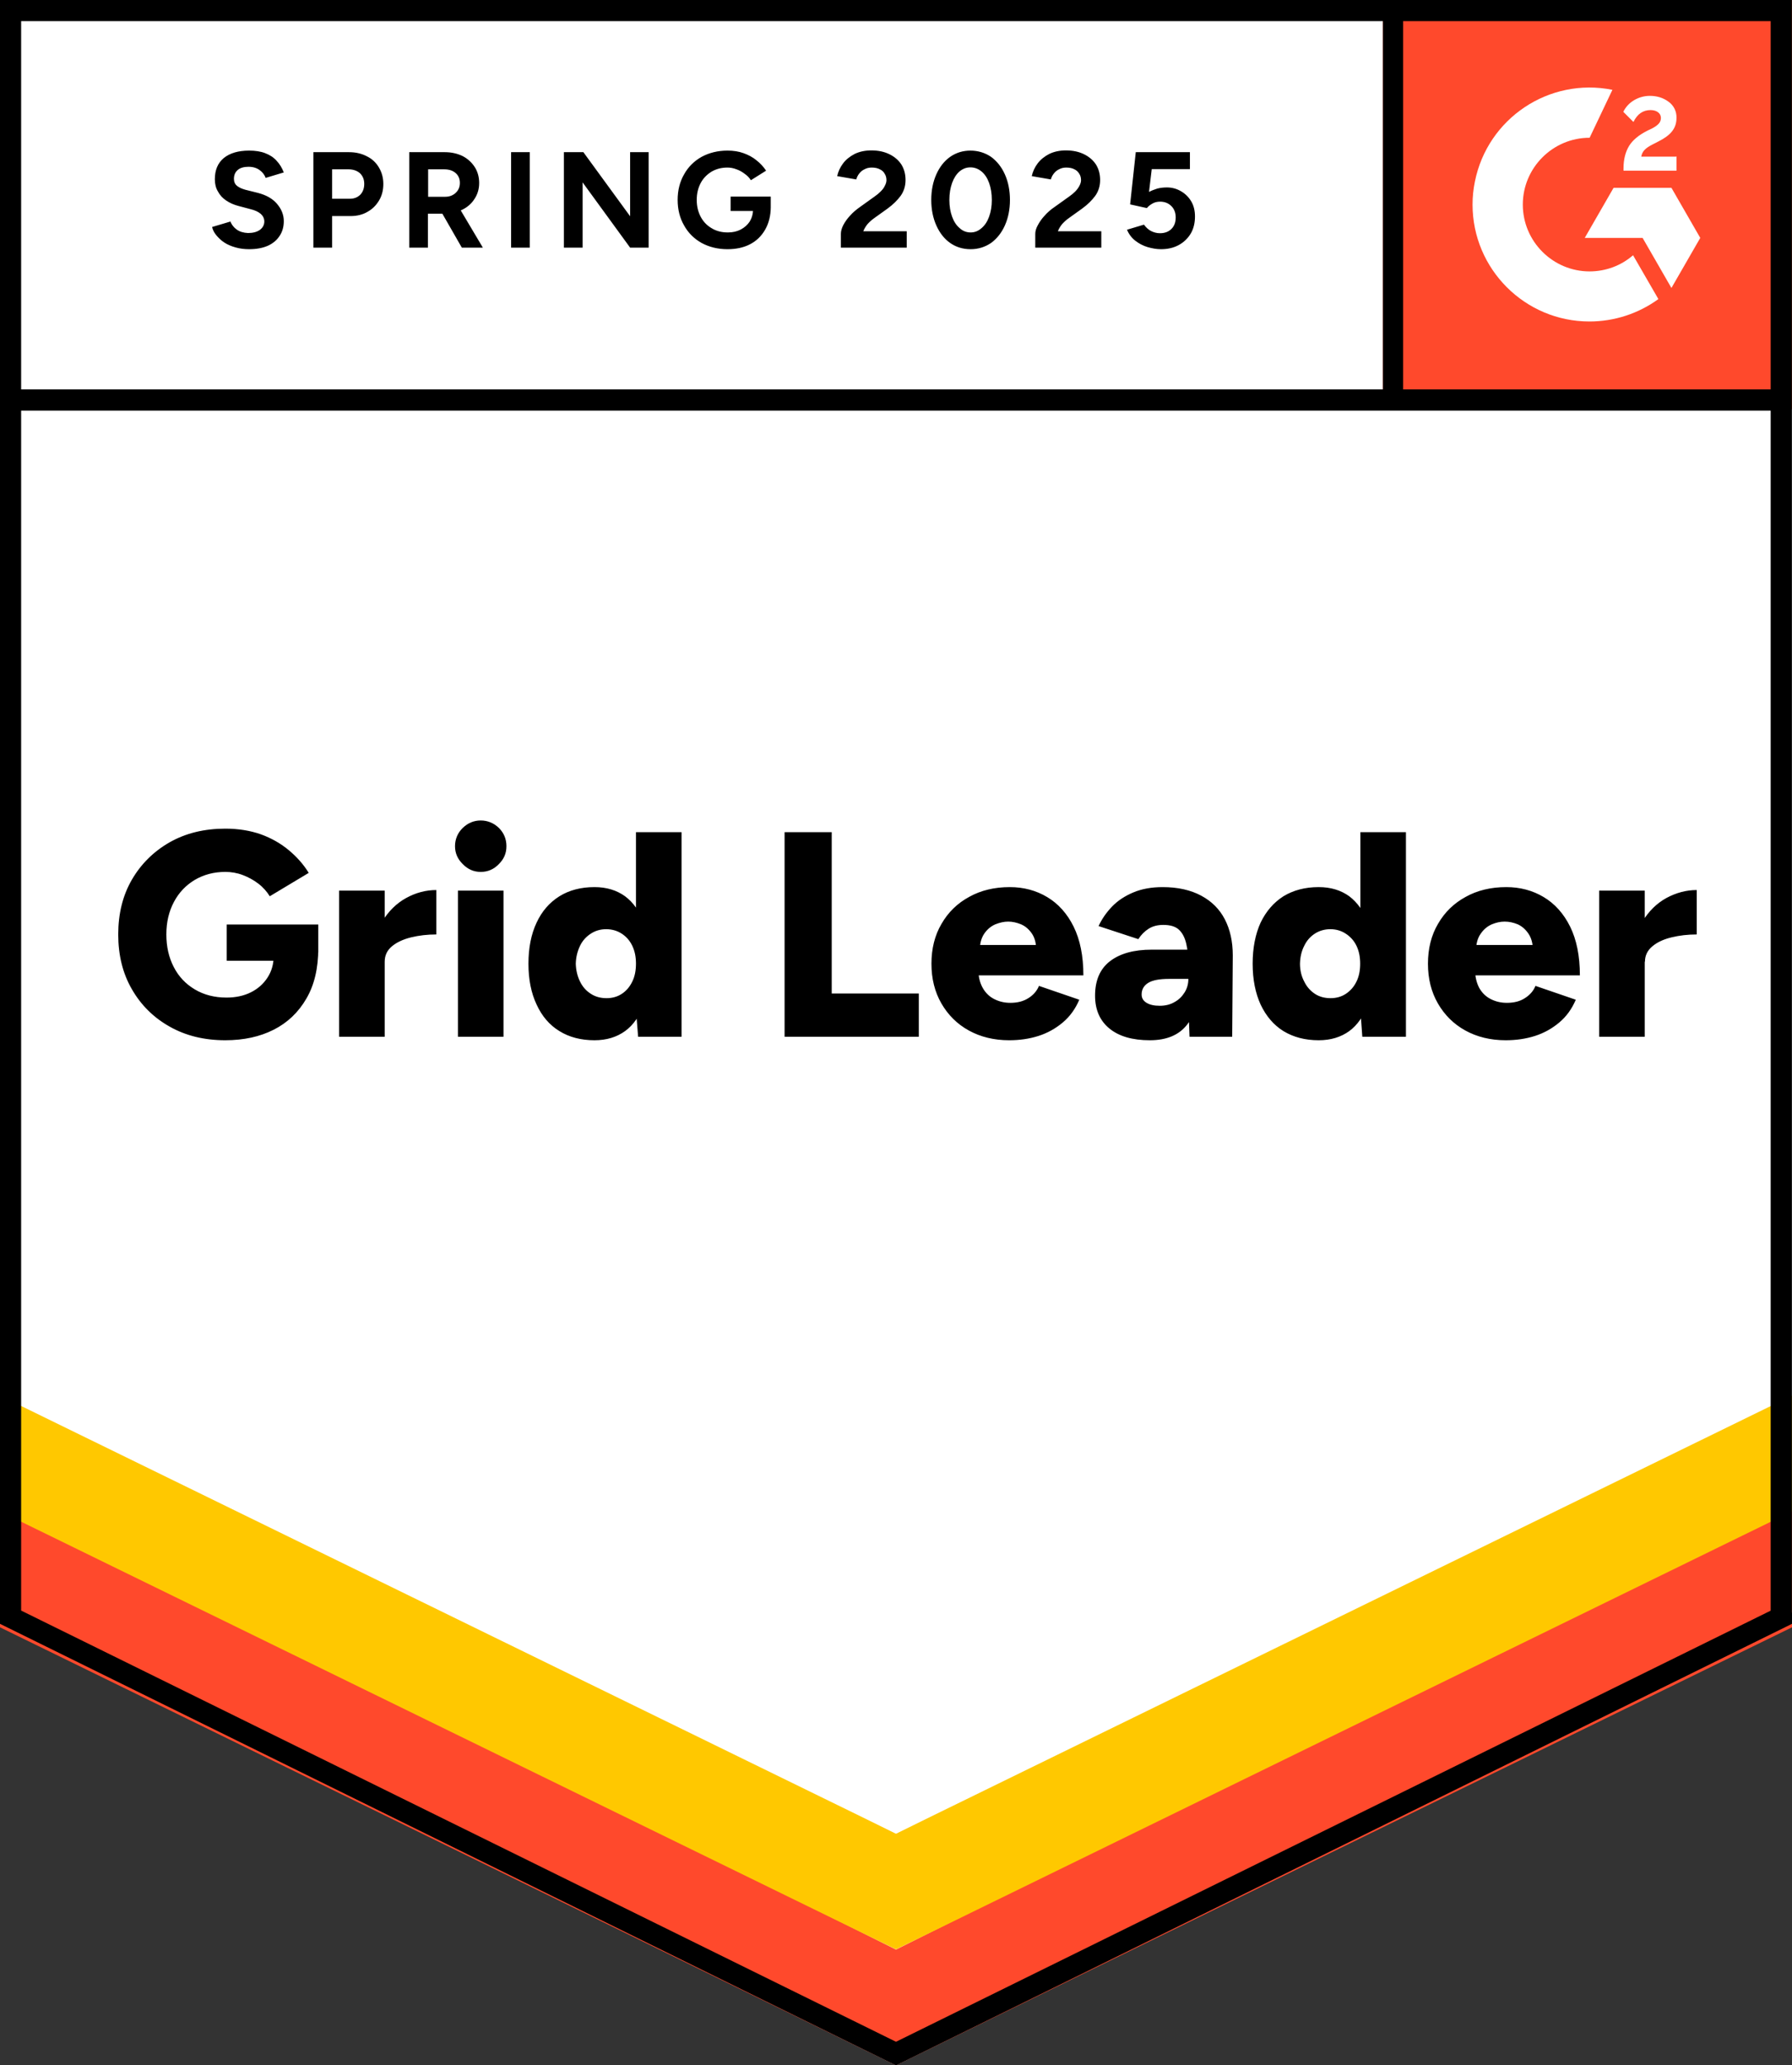
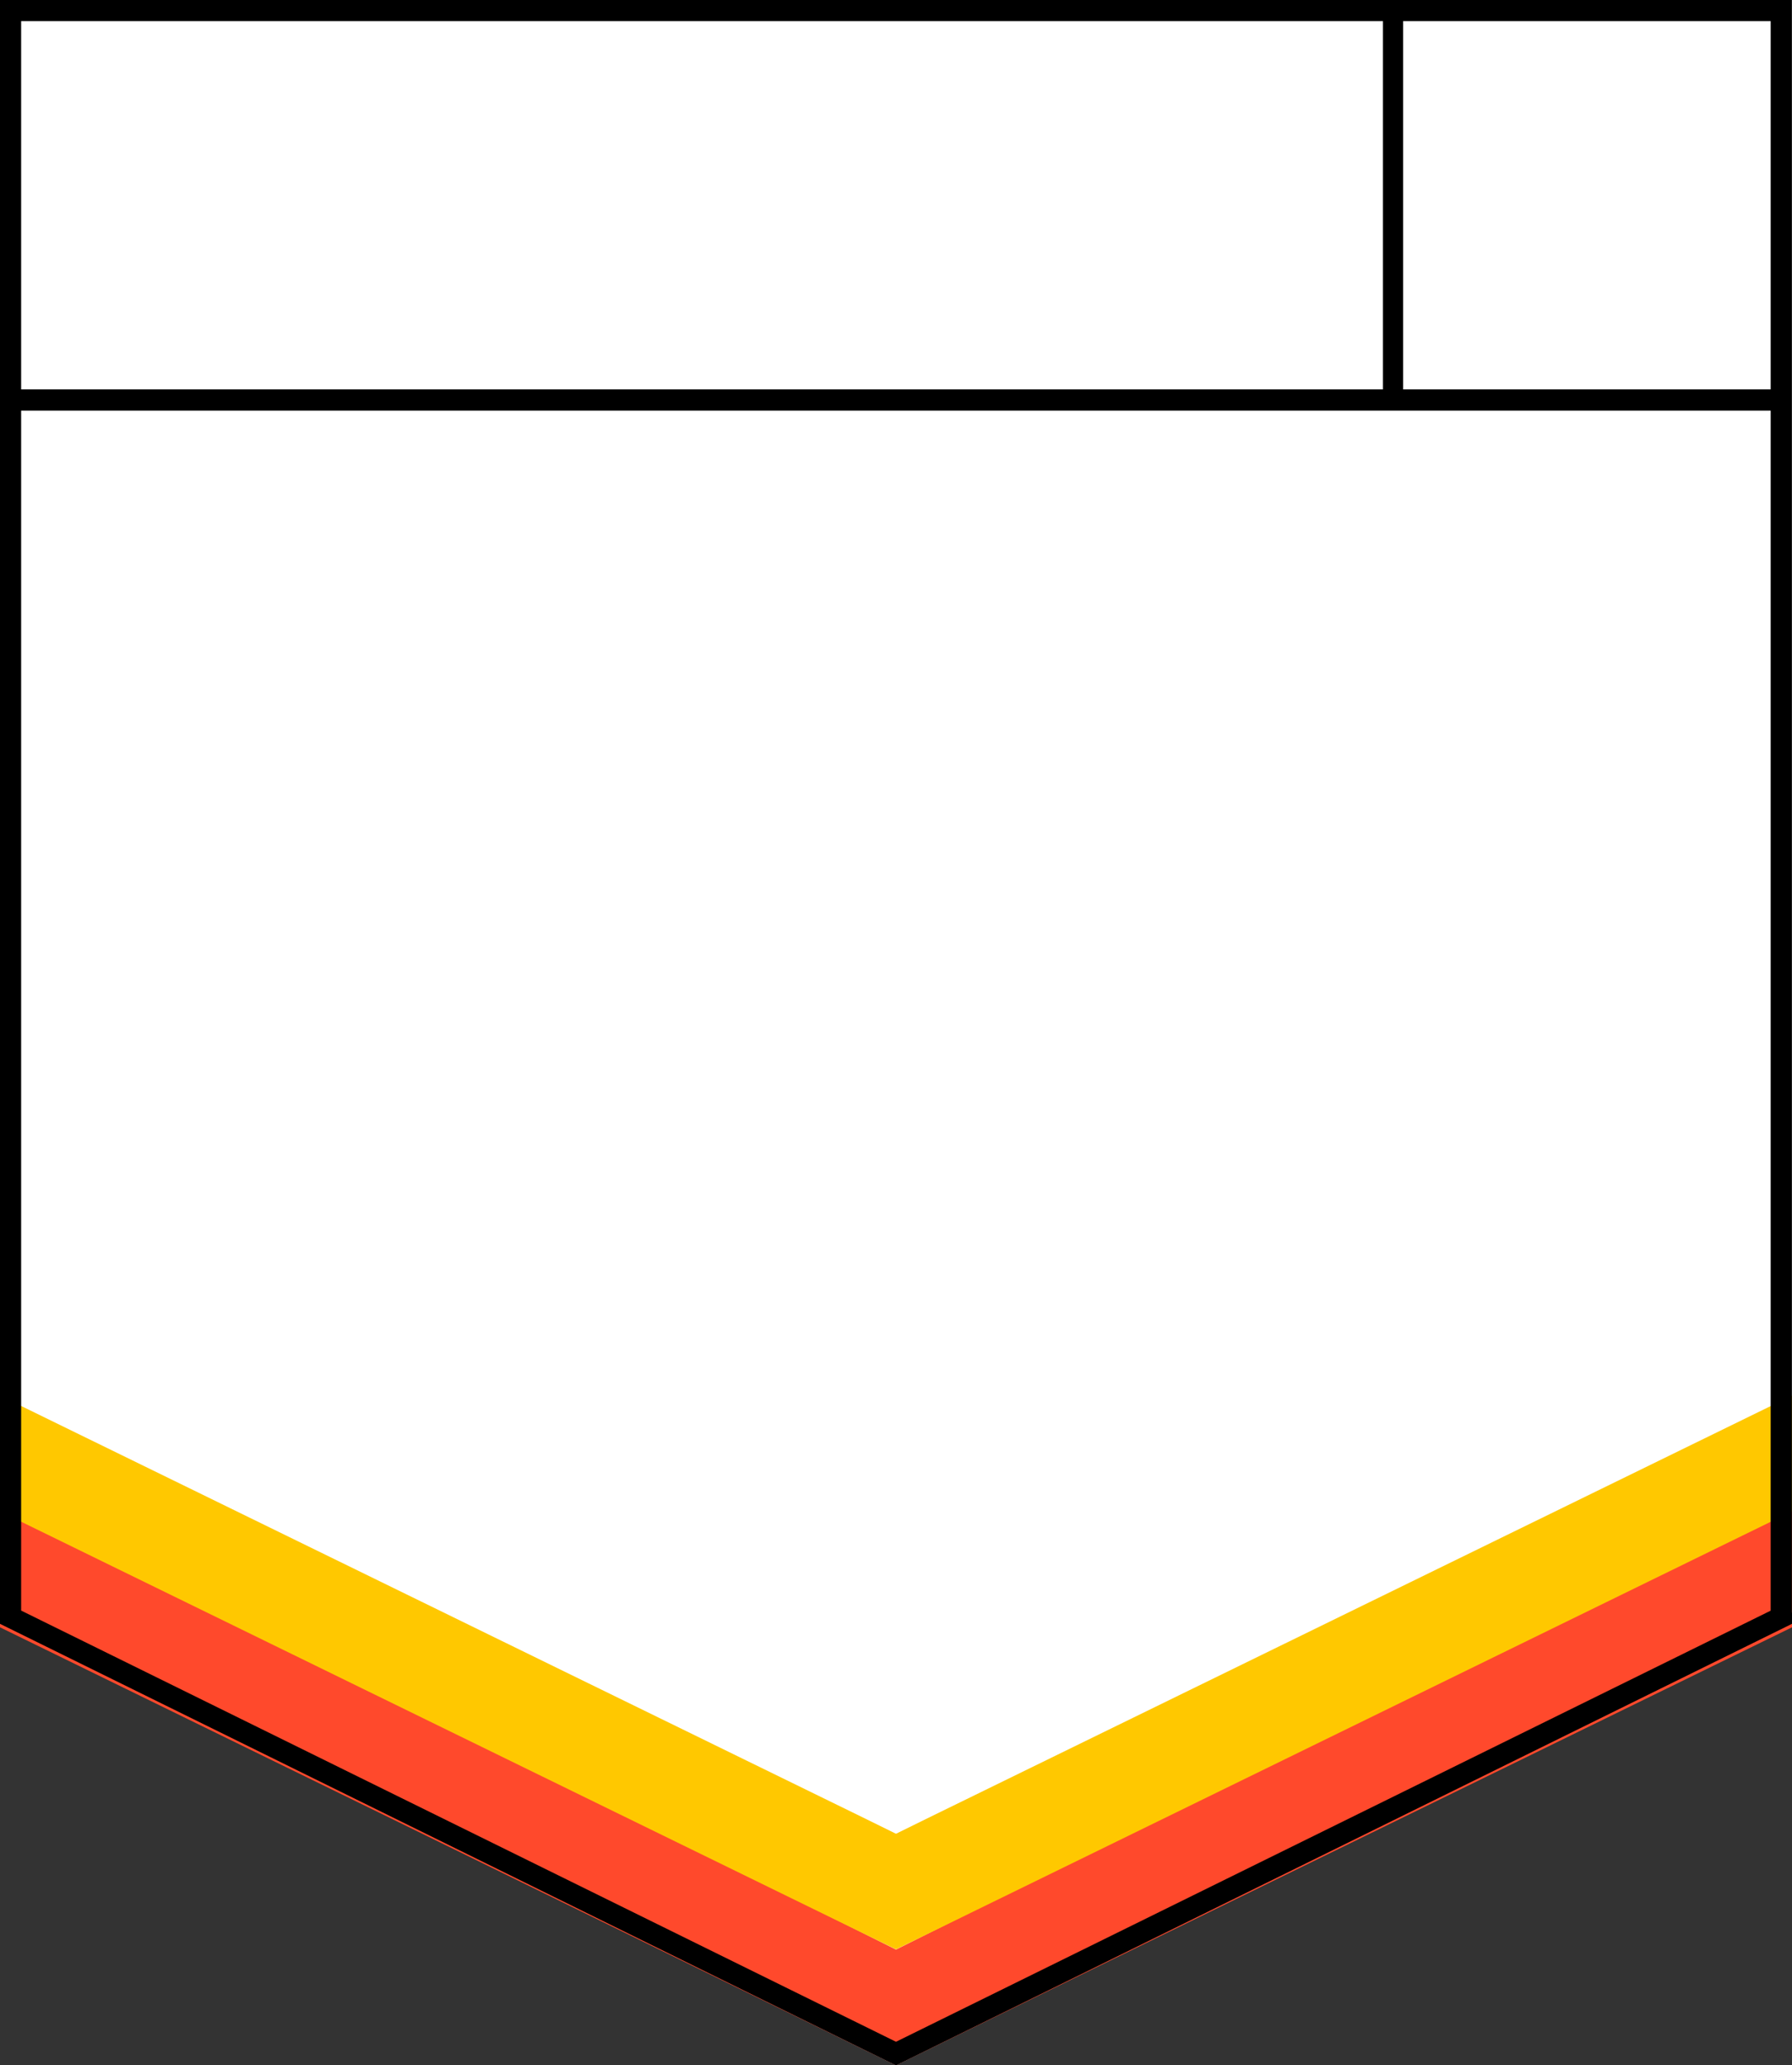
<svg xmlns="http://www.w3.org/2000/svg" id="Layer_1" width="92" height="106" viewBox="0 0 92 106">
  <rect x="0" y="0" width="92" height="106" fill="#333333" stroke="none" />
  <defs>
    <style>.cls-1{stroke:#000;stroke-width:1.09px;}.cls-1,.cls-2{fill:none;}.cls-3,.cls-4{fill:#fff;}.cls-4{fill-rule:evenodd;}.cls-5{fill:#ffc800;}.cls-6{fill:#ff492c;}.cls-7{clip-path:url(#clippath);}</style>
    <clipPath id="clippath">
      <rect class="cls-2" x="71" width="21" height="21" />
    </clipPath>
  </defs>
  <path class="cls-3" d="M0,83.33l46,22.67,46-22.67V0H0s0,83.33,0,83.33Z" />
  <path class="cls-3" d="M0,83.33l46,22.67,46-22.67V0H0s0,83.33,0,83.33Z" />
-   <path d="M12.79,12.79c-.25,0-.48-.03-.69-.09-.22-.06-.41-.14-.58-.25-.17-.11-.3-.24-.41-.37-.11-.13-.19-.28-.22-.43l.94-.28c.06.16.17.3.32.41.15.11.35.17.58.18.25,0,.45-.05.61-.16.15-.11.23-.26.23-.43,0-.15-.06-.28-.18-.39-.13-.11-.3-.19-.51-.24l-.64-.17c-.23-.06-.44-.15-.63-.28-.18-.12-.32-.27-.42-.46-.11-.18-.16-.39-.16-.63,0-.47.15-.83.46-1.09.31-.25.74-.38,1.3-.38.31,0,.59.04.82.13.24.09.44.22.59.39.16.17.28.37.37.6l-.93.28c-.06-.16-.16-.29-.31-.4-.15-.11-.34-.17-.57-.17s-.42.05-.55.16-.2.26-.2.46c0,.15.05.27.16.36.11.09.25.15.43.2l.64.16c.42.11.75.29.98.56s.35.56.35.89c0,.29-.07.54-.21.75-.14.22-.34.39-.6.51-.27.12-.59.18-.97.18ZM16.09,12.71v-4.9h1.82c.35,0,.65.07.92.21.27.13.47.32.62.57.15.25.23.53.23.85s-.07.6-.22.85c-.15.25-.34.44-.59.58-.25.15-.55.22-.88.22h-.94v1.62h-.96ZM17.05,10.2h.92c.21,0,.39-.07.53-.21.13-.14.2-.32.2-.55s-.07-.4-.22-.55c-.15-.13-.35-.2-.59-.2h-.84v1.51ZM21.01,12.71v-4.9h1.82c.35,0,.65.07.92.2.27.14.47.33.62.56.15.23.23.51.23.82s-.08.58-.24.82c-.15.24-.37.43-.64.56-.27.13-.57.2-.92.2h-.83v1.74h-.96ZM23.71,12.71l-1.13-1.97.73-.52,1.48,2.49h-1.08ZM21.98,10.1h.87c.15,0,.28-.03.39-.09.11-.06.2-.14.27-.25s.1-.23.1-.37c0-.21-.07-.38-.22-.51-.15-.13-.35-.19-.59-.19h-.82v1.41ZM26.24,12.71v-4.9h.96v4.9h-.96ZM28.95,12.71v-4.9h1l2.4,3.29v-3.29h.95v4.9h-.95l-2.44-3.35v3.35h-.96ZM37.35,12.79c-.5,0-.94-.11-1.33-.32-.39-.22-.69-.52-.9-.9-.22-.38-.33-.82-.33-1.31s.11-.93.33-1.31c.21-.38.51-.68.9-.9.39-.21.83-.32,1.33-.32.3,0,.57.04.82.13.25.09.48.21.67.37.19.15.36.33.49.53l-.78.49c-.08-.13-.19-.24-.32-.33-.13-.1-.27-.18-.42-.23-.15-.06-.31-.09-.46-.09-.31,0-.58.07-.82.21-.24.15-.43.34-.56.59-.13.25-.2.53-.2.86s.07.61.2.86c.13.25.32.45.56.59.24.15.52.22.84.22.25,0,.47-.05.66-.15.19-.1.35-.24.46-.41.11-.18.17-.39.17-.62l.91-.14c0,.46-.1.85-.29,1.18-.19.33-.45.58-.78.75-.33.17-.72.25-1.15.25ZM37.51,10.83v-.74h2.06v.59l-.52.15h-1.54ZM43.17,12.71v-.71c0-.13.04-.28.12-.44.09-.17.2-.33.35-.49.15-.17.33-.32.53-.46l.74-.53c.1-.07.2-.15.29-.24.09-.09.17-.18.22-.29.06-.11.09-.21.09-.3,0-.13-.03-.24-.09-.33-.05-.1-.14-.18-.25-.23-.11-.06-.25-.09-.42-.09-.14,0-.26.03-.37.09-.11.05-.2.13-.27.22-.07.09-.12.19-.15.3l-.98-.17c.05-.23.15-.45.3-.65.15-.2.35-.36.6-.49.25-.12.54-.18.85-.18.37,0,.68.07.94.2.26.13.46.3.61.53.14.23.21.49.21.79,0,.3-.08.57-.25.81-.17.23-.39.45-.68.66l-.67.48c-.13.09-.25.2-.35.31-.09.11-.17.24-.22.37h2.23v.84h-3.38ZM49.83,12.79c-.4,0-.75-.11-1.05-.32-.31-.22-.54-.52-.71-.9-.17-.38-.26-.82-.26-1.31,0-.49.09-.93.26-1.31.17-.38.4-.68.71-.9.3-.21.65-.32,1.04-.32s.75.11,1.06.32c.3.22.54.52.71.9s.26.82.26,1.31-.09.93-.26,1.31-.41.68-.71.9c-.31.21-.66.32-1.05.32ZM49.83,11.93c.21,0,.39-.07.56-.22.17-.14.3-.34.39-.59.09-.25.14-.53.14-.86s-.05-.62-.14-.87c-.09-.25-.22-.45-.39-.59-.17-.14-.36-.21-.57-.21s-.39.07-.56.21c-.16.14-.29.34-.38.59-.09.25-.14.54-.14.87s.05.61.14.86c.09.25.22.45.39.59.16.15.35.22.56.22ZM53.15,12.71v-.71c0-.13.04-.28.13-.44.09-.17.2-.33.35-.49.15-.17.32-.32.53-.46l.74-.53c.1-.07.2-.15.29-.24.09-.09.16-.18.22-.29s.09-.21.09-.3c0-.13-.03-.24-.09-.33-.06-.1-.14-.18-.25-.23-.11-.06-.25-.09-.42-.09-.14,0-.26.03-.37.09-.11.05-.2.13-.27.22-.07.09-.12.19-.15.3l-.98-.17c.05-.23.15-.45.3-.65.15-.2.35-.36.6-.49.25-.12.54-.18.85-.18.37,0,.68.07.94.2.26.13.46.3.61.53.14.23.21.49.21.79s-.08.57-.25.81c-.17.23-.39.45-.68.66l-.67.48c-.13.09-.25.2-.35.31-.09.11-.17.24-.22.37h2.23v.84h-3.39ZM59.6,12.79c-.22,0-.45-.04-.69-.11-.23-.07-.44-.18-.63-.33-.19-.15-.33-.34-.42-.56l.87-.26c.11.15.23.26.37.33.14.07.29.11.45.11.24,0,.44-.07.59-.22.15-.15.22-.34.22-.59,0-.23-.07-.43-.22-.58s-.34-.23-.58-.23c-.15,0-.28.03-.4.1-.12.07-.21.14-.28.23l-.86-.19.29-2.68h2.78v.87h-1.96l-.14,1.17c.13-.07.27-.12.42-.17.15-.04.32-.06.5-.06.27,0,.51.07.73.2.22.13.39.3.52.52.13.22.19.48.19.77,0,.33-.07.63-.22.88-.15.25-.36.45-.62.59-.26.14-.56.21-.91.21ZM11.57,53.39c-1.08,0-2.03-.23-2.86-.7-.82-.46-1.47-1.1-1.94-1.92-.47-.81-.7-1.75-.7-2.81s.23-2,.7-2.81c.47-.81,1.12-1.45,1.94-1.92.83-.47,1.78-.7,2.86-.7.67,0,1.28.1,1.82.29.55.2,1.02.47,1.43.81.41.34.76.73,1.03,1.17l-2,1.2c-.15-.24-.34-.46-.59-.65-.25-.19-.51-.33-.8-.44-.29-.11-.59-.16-.89-.16-.59,0-1.11.14-1.57.41-.45.27-.81.64-1.07,1.13-.26.49-.39,1.04-.39,1.67s.13,1.19.38,1.67c.25.49.61.87,1.08,1.15.47.28,1.01.42,1.63.42.47,0,.89-.09,1.25-.27.36-.18.64-.43.85-.75.21-.32.32-.69.32-1.12l2.29-.39c0,1.02-.2,1.88-.61,2.58-.41.71-.97,1.24-1.68,1.6-.71.36-1.54.54-2.48.54ZM11.64,49.31v-1.86h4.7v1.43l-1.35.43h-3.35ZM19.13,49.33c0-.81.16-1.49.49-2.03.33-.54.74-.94,1.23-1.21.49-.27,1.01-.41,1.55-.41v2.28c-.46,0-.89.05-1.3.15-.4.1-.73.25-.98.46-.25.21-.37.47-.37.79l-.62-.03ZM17.41,53.21v-7.5h2.34v7.5h-2.34ZM23.51,53.21v-7.5h2.34v7.5h-2.34ZM24.68,44.75c-.35,0-.66-.13-.92-.4-.27-.26-.4-.57-.4-.92s.13-.68.4-.94c.26-.25.57-.38.92-.38s.67.13.93.38c.26.26.39.57.39.94s-.13.66-.39.92c-.26.27-.57.4-.93.4ZM32.76,53.21l-.11-1.39v-9.11h2.34v10.5h-2.23ZM30.52,53.39c-.7,0-1.3-.16-1.8-.47-.51-.31-.9-.77-1.17-1.36-.28-.59-.42-1.29-.42-2.1s.14-1.52.42-2.11c.27-.58.66-1.03,1.17-1.35.5-.31,1.1-.47,1.8-.47.62,0,1.14.16,1.57.47.43.32.74.77.95,1.35.21.59.32,1.29.32,2.11s-.11,1.51-.32,2.1c-.21.59-.52,1.05-.95,1.36-.43.31-.95.47-1.57.47ZM31.14,51.23c.29,0,.55-.07.78-.22.23-.15.41-.36.54-.63.13-.26.19-.57.19-.92s-.06-.65-.19-.92c-.13-.27-.31-.47-.54-.62-.23-.15-.5-.23-.8-.23-.3,0-.56.08-.79.23-.23.15-.42.35-.55.62-.13.27-.21.57-.22.92.01.35.09.66.22.92.13.27.32.48.56.63.23.15.5.22.8.22ZM40.28,53.21v-10.5h2.42v8.28h4.47v2.22h-6.89ZM51.81,53.39c-.78,0-1.47-.17-2.07-.5-.6-.33-1.07-.8-1.41-1.39-.34-.59-.51-1.27-.51-2.04s.17-1.46.52-2.05c.34-.59.81-1.05,1.42-1.38.59-.33,1.29-.5,2.08-.5.71,0,1.35.17,1.92.51.57.34,1.03.85,1.36,1.52.33.67.5,1.5.5,2.5h-5.64l.25-.28c0,.34.07.64.21.9s.34.46.59.59c.25.13.53.2.84.2.37,0,.68-.08.94-.25.25-.16.43-.37.53-.62l2.07.71c-.2.47-.48.86-.85,1.17-.37.31-.78.54-1.25.69-.47.15-.97.22-1.5.22ZM50.3,48.8l-.25-.3h3.36l-.21.3c0-.37-.07-.66-.22-.88-.15-.22-.33-.38-.56-.48-.22-.09-.44-.14-.66-.14s-.43.05-.66.14c-.23.1-.42.26-.57.48-.15.22-.23.51-.23.88ZM61.07,53.21l-.06-1.62v-2.11c0-.4-.04-.75-.11-1.05-.07-.3-.19-.54-.37-.71-.18-.17-.45-.25-.81-.25-.28,0-.53.06-.74.19-.21.13-.39.31-.54.54l-2.04-.67c.17-.37.41-.71.7-1.01.29-.3.66-.54,1.09-.72.43-.18.93-.27,1.5-.27.78,0,1.44.15,1.98.44.54.29.94.69,1.21,1.21.27.52.41,1.14.41,1.85l-.03,4.18h-2.19ZM59.03,53.39c-.89,0-1.58-.2-2.07-.6-.49-.4-.74-.96-.74-1.69,0-.79.26-1.38.77-1.77.51-.39,1.22-.59,2.14-.59h2.06v1.5h-1.17c-.5,0-.86.07-1.08.21s-.33.34-.33.59c0,.18.08.32.24.42.17.11.4.16.69.16s.54-.06.76-.19c.22-.12.39-.29.52-.5.13-.21.19-.44.19-.69h.58c0,1-.21,1.78-.63,2.33-.42.55-1.06.82-1.93.82ZM69.94,53.21l-.1-1.39v-9.11h2.34v10.5h-2.24ZM67.7,53.39c-.7,0-1.3-.16-1.81-.47-.5-.31-.89-.77-1.17-1.36-.27-.59-.41-1.29-.41-2.1s.14-1.52.41-2.11c.28-.58.67-1.03,1.17-1.35.51-.31,1.11-.47,1.81-.47.62,0,1.14.16,1.57.47.42.32.74.77.95,1.35.21.59.31,1.29.31,2.11s-.1,1.51-.31,2.1c-.21.59-.53,1.05-.95,1.36-.43.31-.95.47-1.57.47ZM68.31,51.23c.29,0,.55-.07.78-.22.23-.15.42-.36.55-.63.13-.26.19-.57.19-.92s-.06-.65-.19-.92c-.13-.27-.32-.47-.55-.62-.23-.15-.49-.23-.79-.23-.3,0-.57.08-.8.23-.23.15-.41.35-.54.62-.14.27-.21.57-.22.92,0,.35.08.66.22.92.13.27.32.48.55.63.23.15.5.22.8.22ZM77.3,53.39c-.78,0-1.47-.17-2.07-.5-.6-.33-1.07-.8-1.41-1.39-.34-.59-.51-1.27-.51-2.04s.17-1.46.52-2.05c.34-.59.81-1.05,1.42-1.38.59-.33,1.29-.5,2.08-.5.71,0,1.35.17,1.92.51.57.34,1.03.85,1.36,1.52.33.67.5,1.5.5,2.5h-5.64l.26-.28c0,.34.07.64.2.9.14.26.34.46.59.59.25.13.53.2.84.2.37,0,.69-.08.94-.25.25-.16.43-.37.53-.62l2.07.71c-.2.47-.48.86-.85,1.17-.37.31-.78.54-1.25.69-.47.15-.97.22-1.5.22h0ZM75.78,48.8l-.24-.3h3.36l-.2.3c0-.37-.08-.66-.23-.88-.15-.22-.33-.38-.55-.48-.22-.09-.44-.14-.67-.14s-.44.05-.66.14c-.23.1-.42.26-.57.48-.16.22-.24.51-.24.88ZM83.84,49.33c0-.81.16-1.49.48-2.03.33-.54.74-.94,1.23-1.21.5-.27,1.02-.41,1.56-.41v2.28c-.46,0-.89.05-1.3.15-.41.1-.73.25-.98.46-.25.21-.38.47-.38.79l-.61-.03ZM82.1,53.21v-7.5h2.34v7.5h-2.34Z" />
-   <path class="cls-6" d="M71,0h21v21h-21V0Z" />
  <g class="cls-7">
    <path class="cls-4" d="M86.05,8.04h-1.79c.05-.28.22-.44.57-.62l.33-.17c.59-.3.91-.64.91-1.2.01-.33-.14-.64-.41-.83-.27-.2-.59-.3-.96-.3-.29,0-.57.08-.82.23-.23.14-.42.34-.54.59l.52.52c.2-.41.49-.61.88-.61.32,0,.53.17.53.4,0,.2-.1.36-.47.55l-.21.1c-.46.23-.78.5-.96.8-.18.3-.28.68-.28,1.14v.12h2.72v-.74h0ZM85.81,9.64h-2.97l-1.48,2.57h2.97l1.48,2.57,1.48-2.57-1.48-2.57Z" />
    <path class="cls-4" d="M81.61,13.93c-1.89,0-3.43-1.54-3.43-3.43,0-1.89,1.54-3.43,3.43-3.43l1.17-2.46c-3.25-.65-6.41,1.46-7.06,4.71-.08.39-.12.78-.12,1.18,0,3.31,2.69,6,6,6h0c1.27,0,2.51-.4,3.54-1.15l-1.3-2.25c-.62.54-1.41.83-2.24.83Z" />
    <path class="cls-1" d="M71.49.67v19.87" />
  </g>
  <path class="cls-6" d="M0,83.52v-6.5l46,23.04,46-23.04v6.5l-46,22.48S0,83.52,0,83.52Z" />
  <path class="cls-5" d="M0,77.57v-6.5l46,23.04,46-23.04v6.5l-46,22.48S0,77.57,0,77.57Z" />
  <path class="cls-3" d="M0,71.63v-6.5l46,23.04,46-23.04v6.5l-46,22.48S0,71.63,0,71.63Z" />
  <path class="cls-1" d="M91.46,83l-45.46,22.4L.54,83V.54h90.91s0,82.45,0,82.45ZM91.57,20.53H.63" />
</svg>